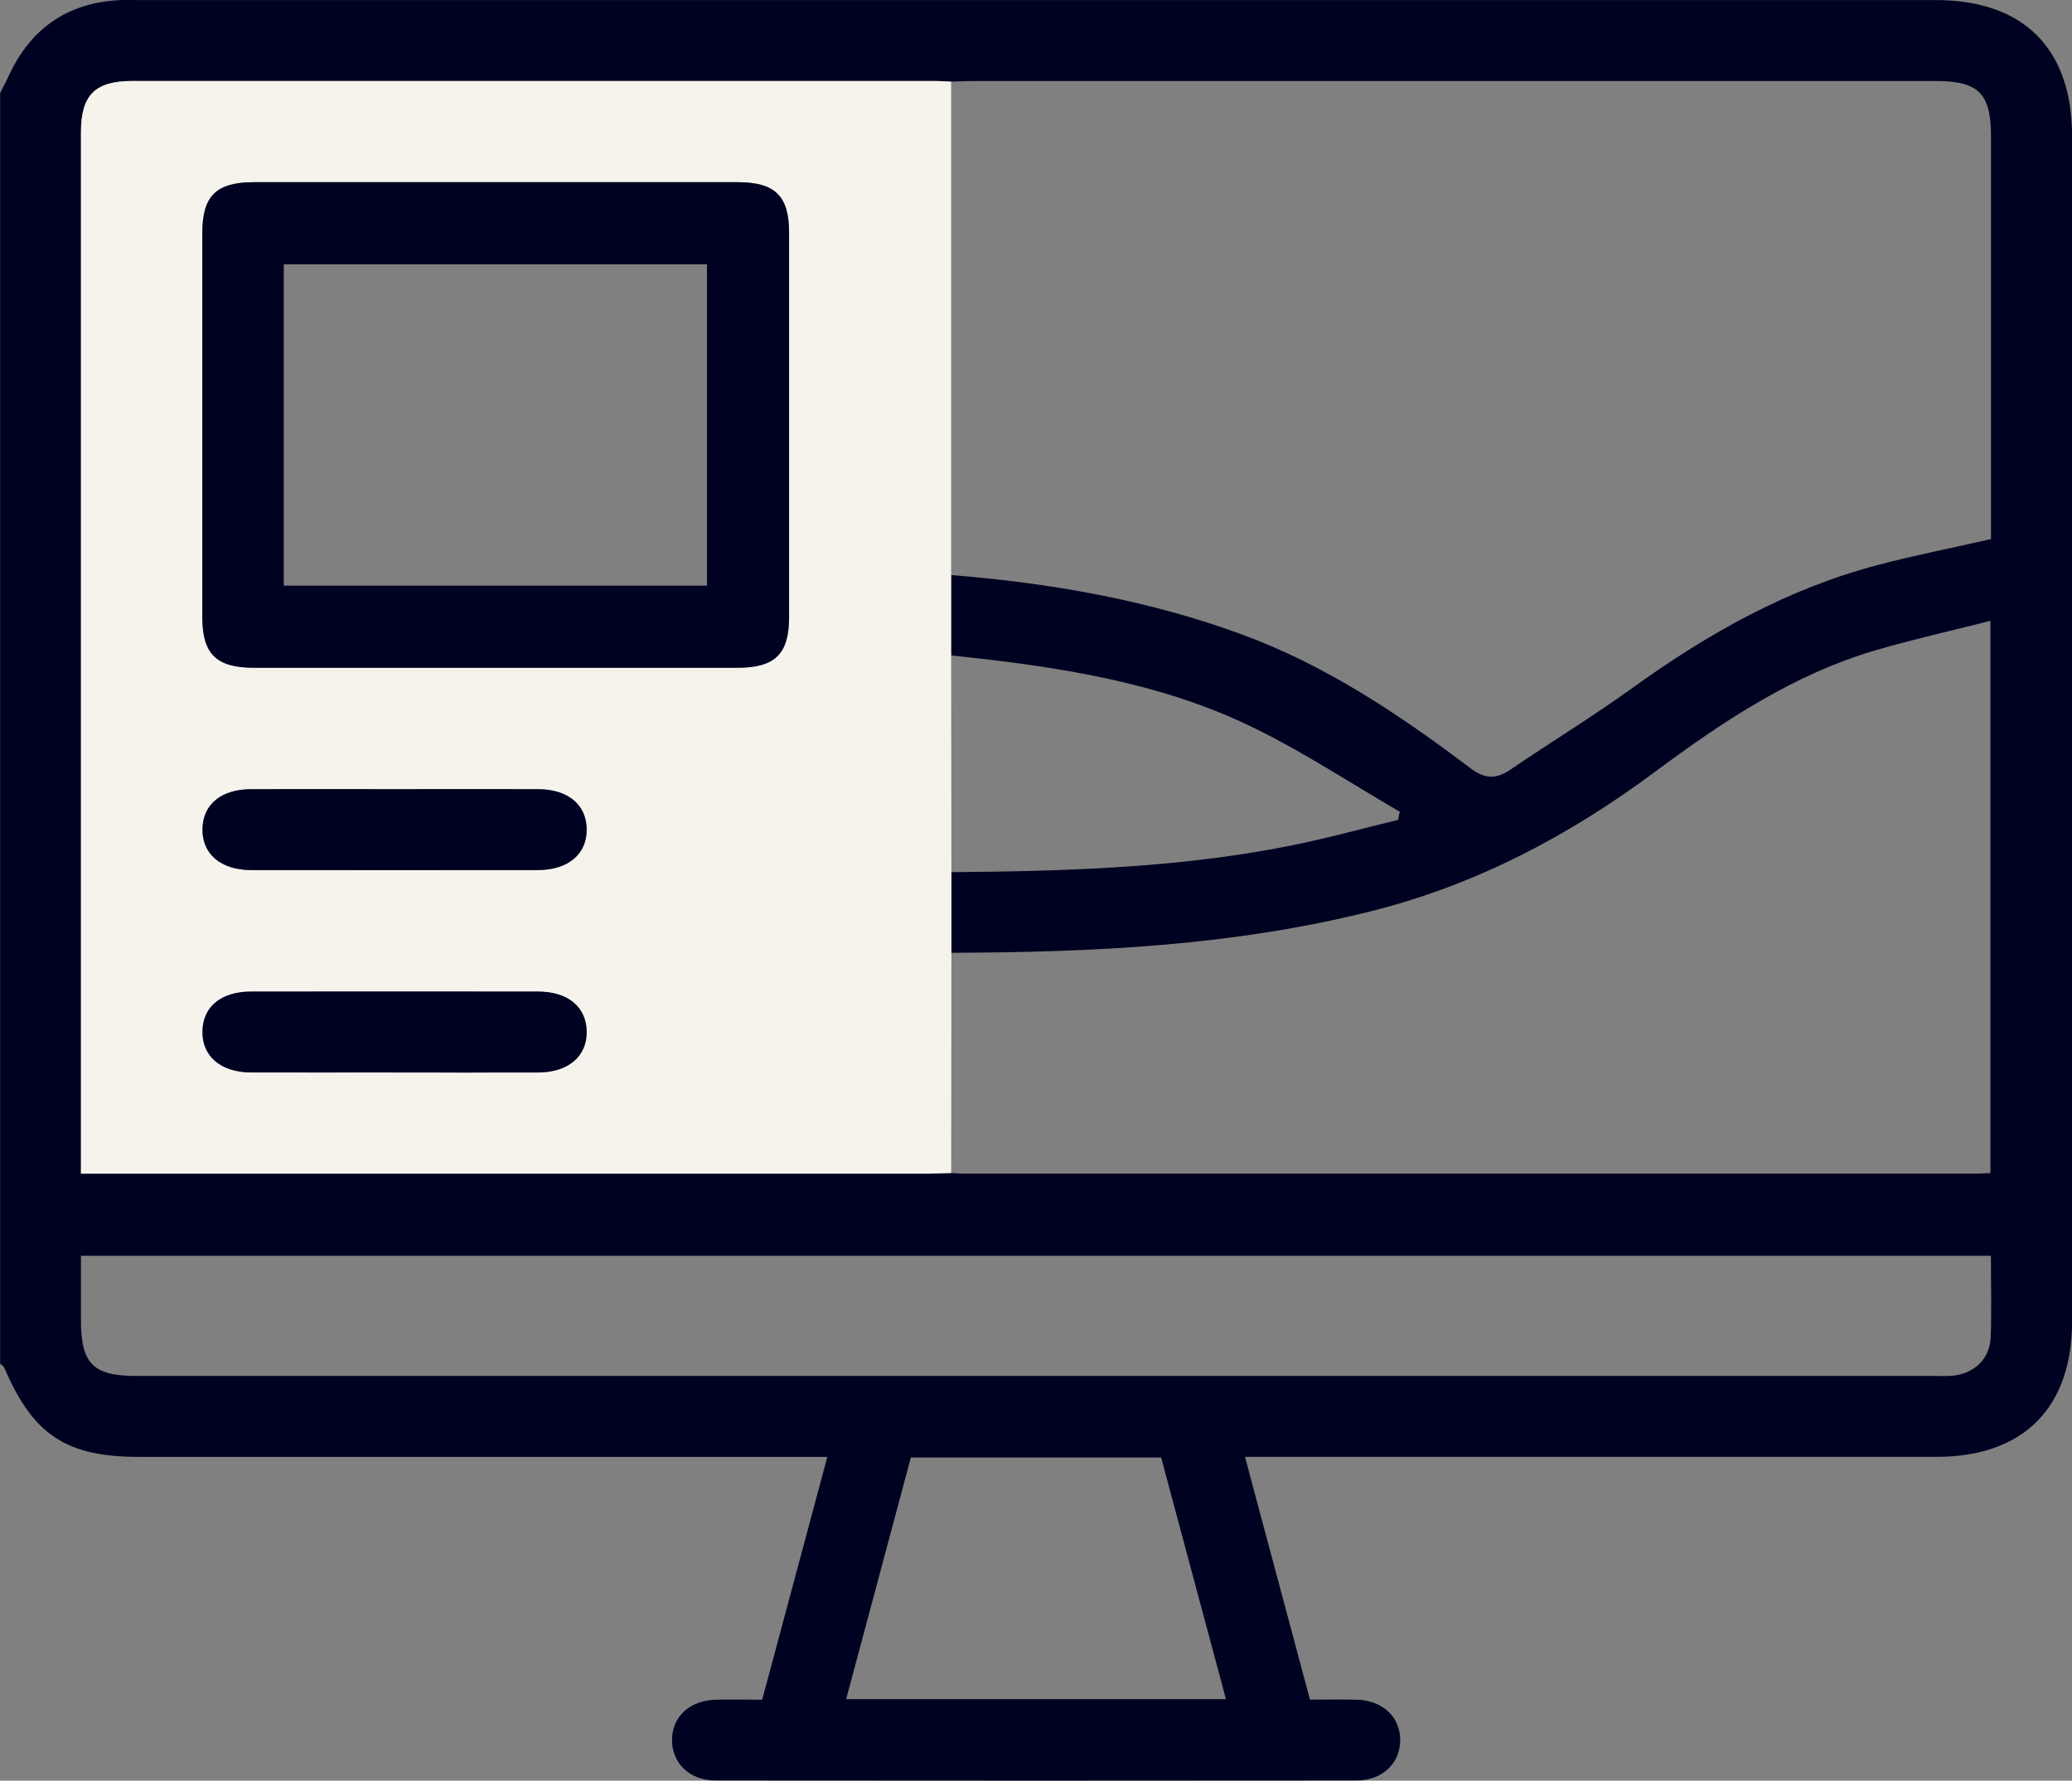
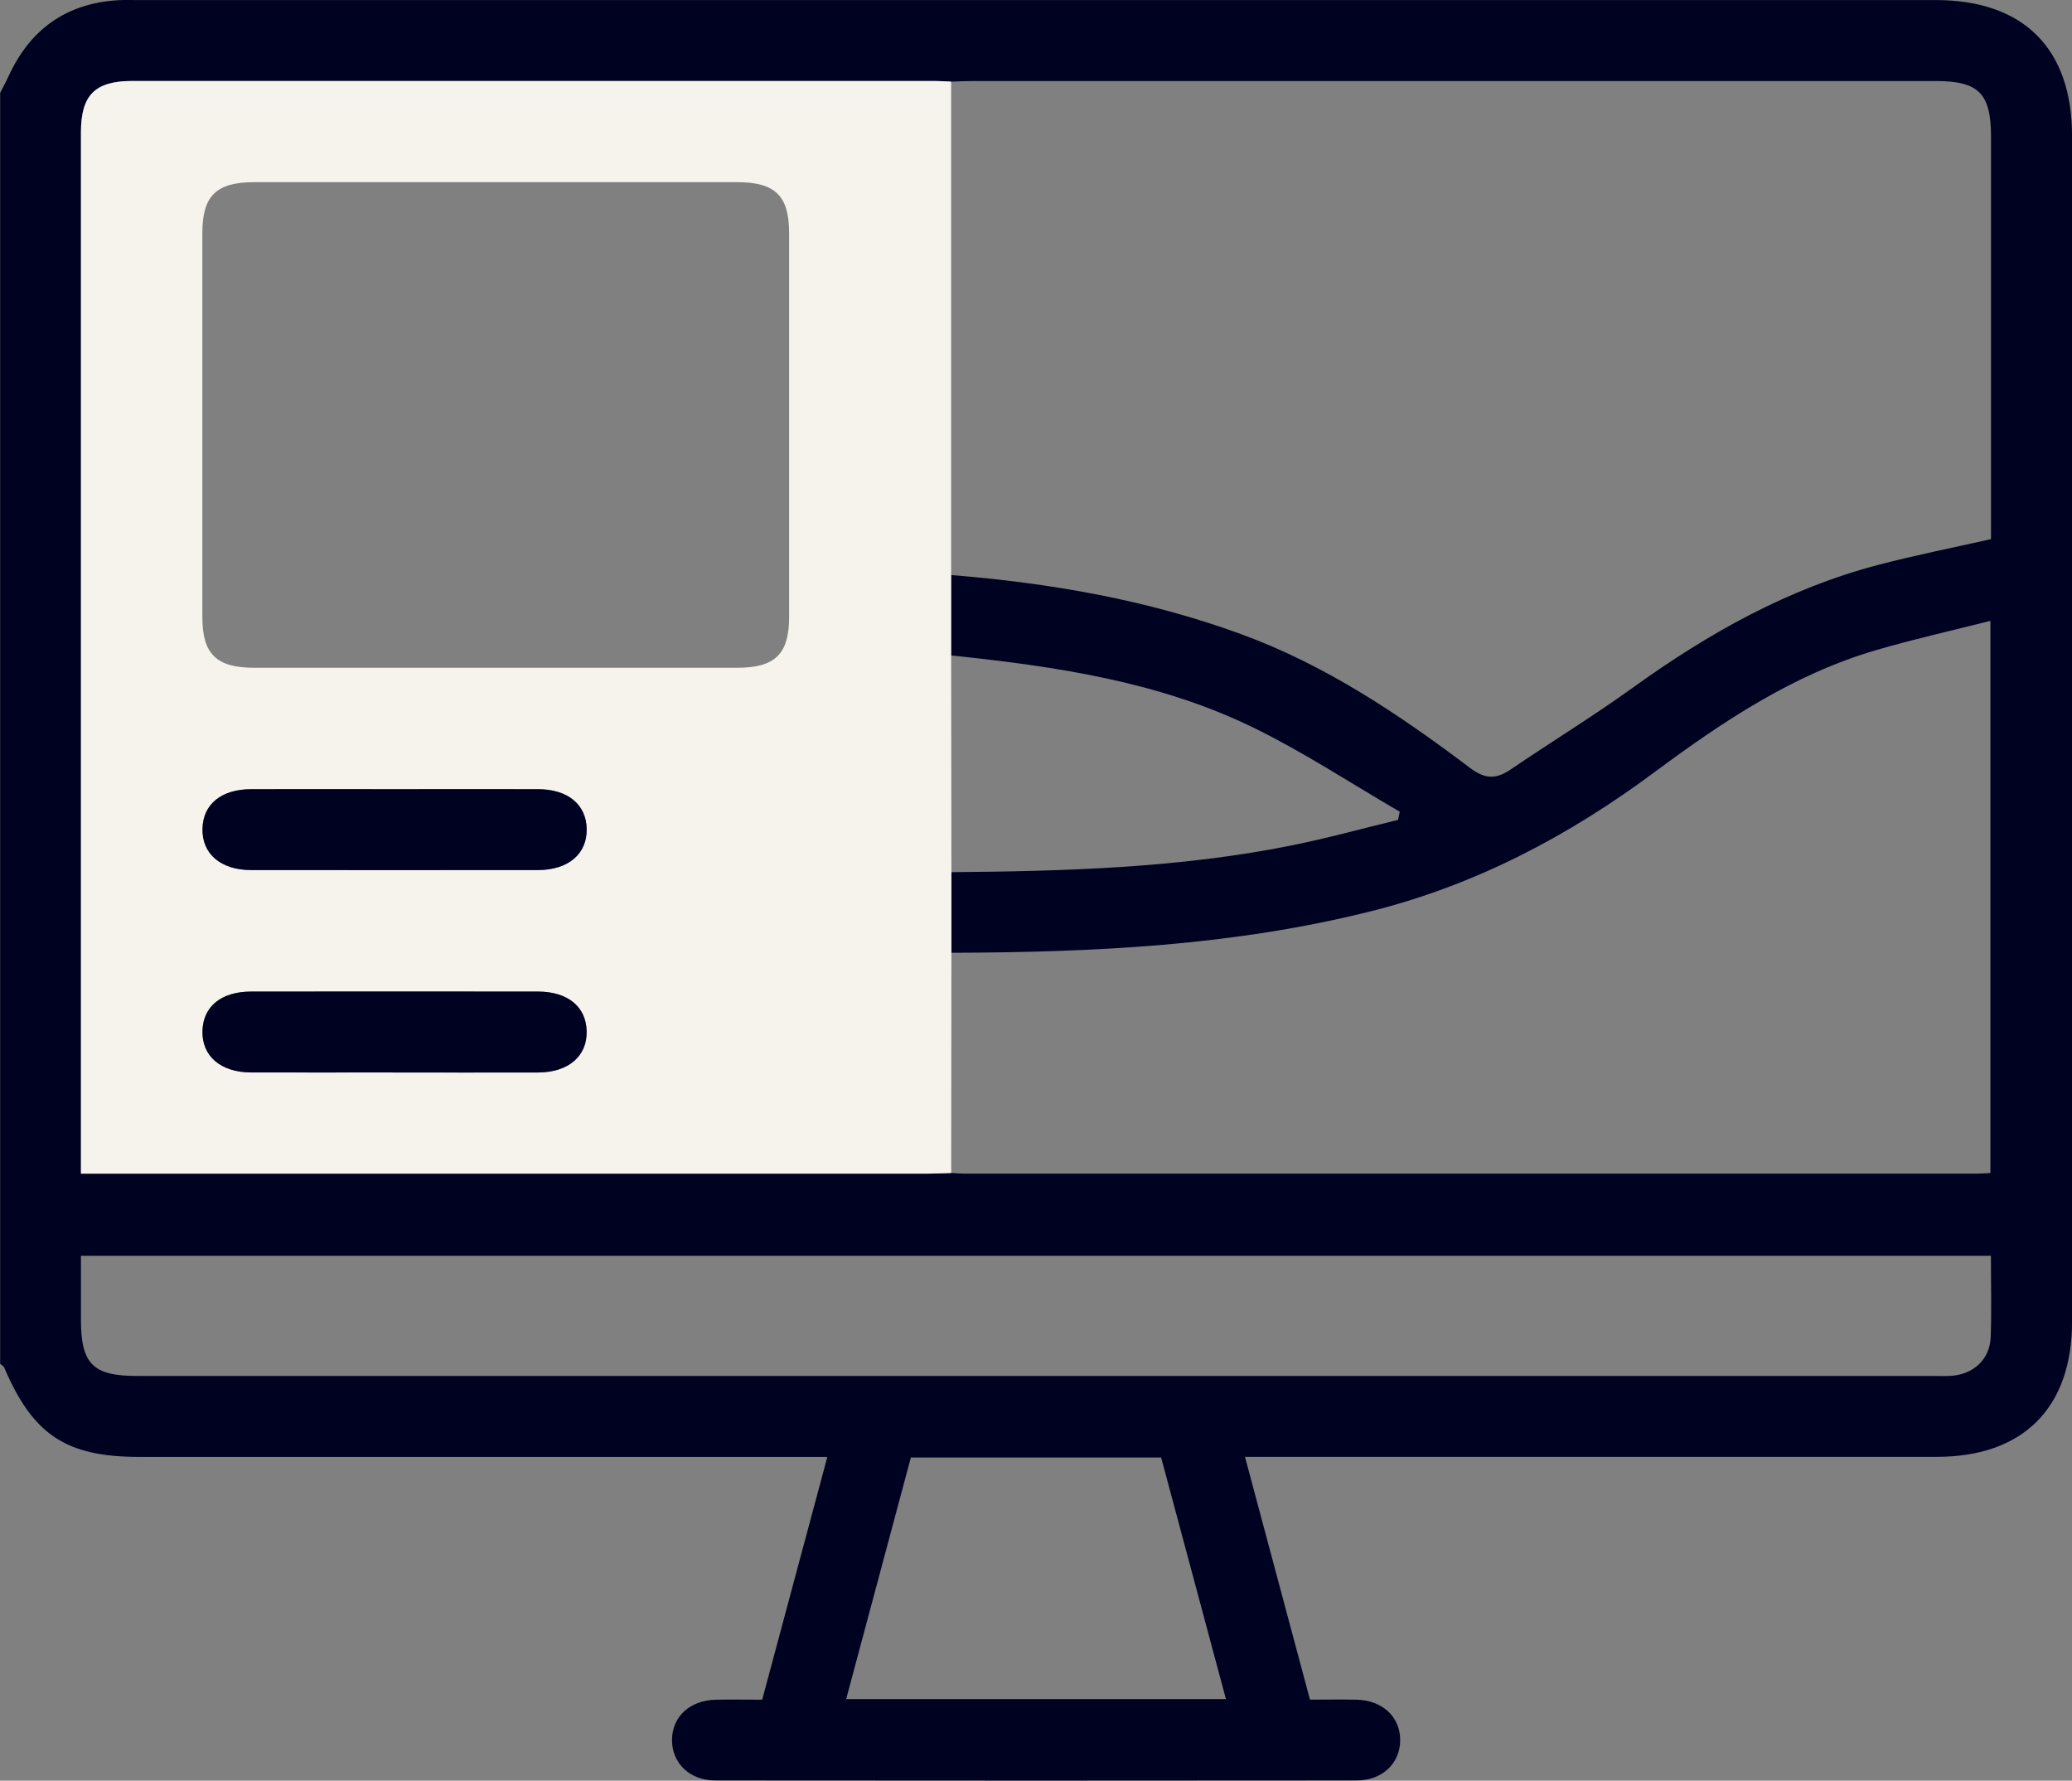
<svg xmlns="http://www.w3.org/2000/svg" id="Livello_2" data-name="Livello 2" viewBox="0 0 383.25 329.38">
  <rect x="0" y="0" width="383.25" height="329.38" fill="#808080" stroke="none" />
  <defs>
    <style>      .cls-1 {        fill: #f6f3ec;      }      .cls-2 {        fill: #000222;      }    </style>
  </defs>
  <g id="Livello_1-2" data-name="Livello 1">
    <g>
      <path class="cls-2" d="M0,17.23c.54-1.05,1.11-2.09,1.6-3.17C5.61,5.35,12.33,.58,21.96,.03c1.12-.06,2.24-.02,3.37-.02,110.9,0,221.79,0,332.69,0,16.26,0,25.24,8.95,25.24,25.16,0,73.1,0,146.2,0,219.3,0,15.96-9.06,25.01-25.02,25.01-41.16,0-82.33,0-123.49,0h-4.47c4.03,15.06,7.98,29.81,12.02,44.91,2.91,0,5.75-.05,8.58,.01,4.81,.1,8.1,3.16,8.11,7.45,.01,4.29-3.28,7.49-8.06,7.49-39.54,.04-79.09,.04-118.63,0-4.77,0-8.05-3.24-8-7.55,.05-4.3,3.32-7.29,8.17-7.39,2.73-.05,5.47,0,8.51,0,3.98-14.83,7.93-29.57,12.05-44.91h-4.17c-41.04,0-82.08,0-123.12,0-13.5,0-19.64-4.07-24.96-16.52-.12-.29-.5-.47-.75-.7,0-78.35,0-156.69,0-235.04ZM175.93,216.97c.75,.04,1.49,.12,2.24,.12,62.58,0,125.17,0,187.75,0,.71,0,1.42-.07,2.24-.11V114.84c-7.22,1.83-14.24,3.4-21.12,5.41-15.31,4.47-28.35,13.18-40.98,22.56-15.84,11.77-32.95,20.81-52.21,25.68-25.59,6.47-51.67,7.67-77.88,7.75,0-4.97,0-9.94,0-14.91,21.06-.18,42.1-.77,62.84-4.93,6.64-1.33,13.19-3.15,19.78-4.74,.11-.5,.21-1.01,.32-1.51-8.88-5.16-17.51-10.85-26.71-15.38-17.67-8.71-36.92-11.5-56.28-13.53,0-4.96,0-9.91,0-14.87,18.31,1.47,36.26,4.58,53.59,10.91,15.63,5.71,29.26,14.84,42.39,24.76,2.78,2.1,4.8,2.14,7.51,.3,7.51-5.11,15.27-9.85,22.64-15.16,13.95-10.05,28.73-18.35,45.47-22.72,6.81-1.78,13.73-3.15,20.75-4.74,0-1.29,0-2.53,0-3.77,0-23.57,0-47.13,0-70.7,0-7.96-2.28-10.26-10.19-10.26-59.48,0-118.95,0-178.43,0-1.24,0-2.49,.08-3.73,.12-.99-.04-1.99-.12-2.98-.12-49.5,0-99,0-148.51,0-6.87,0-9.46,2.61-9.46,9.5,0,62.97,0,125.94,0,188.91,0,1.19,0,2.38,0,3.7h4.6c50.75,0,101.5,0,152.25,0,1.37,0,2.74-.08,4.11-.12Zm192.32,15.32H14.97c0,4.07,0,7.92,0,11.77,0,8.24,2.2,10.46,10.38,10.46,110.88,0,221.75,0,332.63,0,1,0,2,.04,2.99-.03,4.09-.3,7.09-3.08,7.24-7.14,.18-4.96,.04-9.93,.04-15.06Zm-141.49,82.01c-4.07-15.19-8.03-29.94-11.99-44.7h-46.29c-3.99,14.89-7.95,29.71-11.97,44.7h70.25Z" />
      <path class="cls-1" d="M175.93,106.37c0,4.96,0,9.91,0,14.87,.02,13.37,.03,26.73,.05,40.1,0,4.97,0,9.94,0,14.91-.01,13.57-.03,27.15-.04,40.72-1.37,.04-2.74,.12-4.11,.12-50.75,0-101.5,0-152.25,0h-4.6c0-1.32,0-2.51,0-3.7,0-62.97,0-125.94,0-188.91,0-6.89,2.59-9.49,9.46-9.5,49.5,0,99,0,148.51,0,.99,0,1.99,.08,2.98,.12,0,30.42,0,60.84,0,91.26ZM91.87,33.7c-14.96,0-29.92,0-44.88,0-6.99,0-9.56,2.52-9.56,9.38-.01,23.69-.01,47.37,0,71.06,0,6.85,2.59,9.38,9.58,9.38,29.79,0,59.59,0,89.38,0,6.97,0,9.57-2.54,9.57-9.39,.01-23.69,.01-47.37,0-71.06,0-6.85-2.58-9.37-9.58-9.37-14.83,0-29.67,0-44.5,0Zm-18.89,112.28c-8.84,0-17.68-.02-26.53,0-5.52,.01-8.89,2.77-9.01,7.29-.12,4.66,3.37,7.67,9,7.67,17.68,.02,35.37,.02,53.05,0,5.63,0,9.13-3.02,9.01-7.67-.11-4.5-3.51-7.28-9.01-7.29-8.84-.02-17.68,0-26.53,0Zm-.38,52.4c8.97,0,17.93,.02,26.9,0,5.63-.01,9.13-3.02,9.01-7.67-.11-4.5-3.51-7.29-9-7.3-17.68-.02-35.37-.02-53.05,0-5.54,0-8.89,2.76-9.01,7.28-.12,4.66,3.37,7.66,9,7.68,8.72,.02,17.44,0,26.15,0Z" />
-       <path class="cls-2" d="M91.87,33.7c14.83,0,29.67,0,44.5,0,7,0,9.58,2.52,9.58,9.37,.01,23.69,.01,47.37,0,71.06,0,6.85-2.6,9.39-9.57,9.39-29.79,0-59.59,0-89.38,0-6.99,0-9.57-2.53-9.58-9.38-.01-23.69-.01-47.37,0-71.06,0-6.86,2.58-9.38,9.56-9.38,14.96,0,29.92,0,44.88,0ZM52.49,108.33h78.28V48.89H52.49v59.44Z" />
-       <path class="cls-2" d="M72.98,145.98c8.84,0,17.68-.02,26.53,0,5.49,.01,8.89,2.79,9.01,7.29,.12,4.65-3.38,7.66-9.01,7.67-17.68,.02-35.37,.02-53.05,0-5.63,0-9.12-3.01-9-7.67,.11-4.52,3.48-7.28,9.01-7.29,8.84-.02,17.68,0,26.53,0Z" />
+       <path class="cls-2" d="M72.98,145.98c8.84,0,17.68-.02,26.53,0,5.49,.01,8.89,2.79,9.01,7.29,.12,4.65-3.38,7.66-9.01,7.67-17.68,.02-35.37,.02-53.05,0-5.63,0-9.12-3.01-9-7.67,.11-4.52,3.48-7.28,9.01-7.29,8.84-.02,17.68,0,26.53,0" />
      <path class="cls-2" d="M72.6,198.38c-8.72,0-17.44,.02-26.15,0-5.63-.02-9.12-3.02-9-7.68,.12-4.53,3.47-7.28,9.01-7.28,17.68-.02,35.37-.02,53.05,0,5.49,0,8.89,2.79,9,7.3,.12,4.65-3.38,7.65-9.01,7.67-8.97,.02-17.93,0-26.9,0Z" />
    </g>
  </g>
</svg>